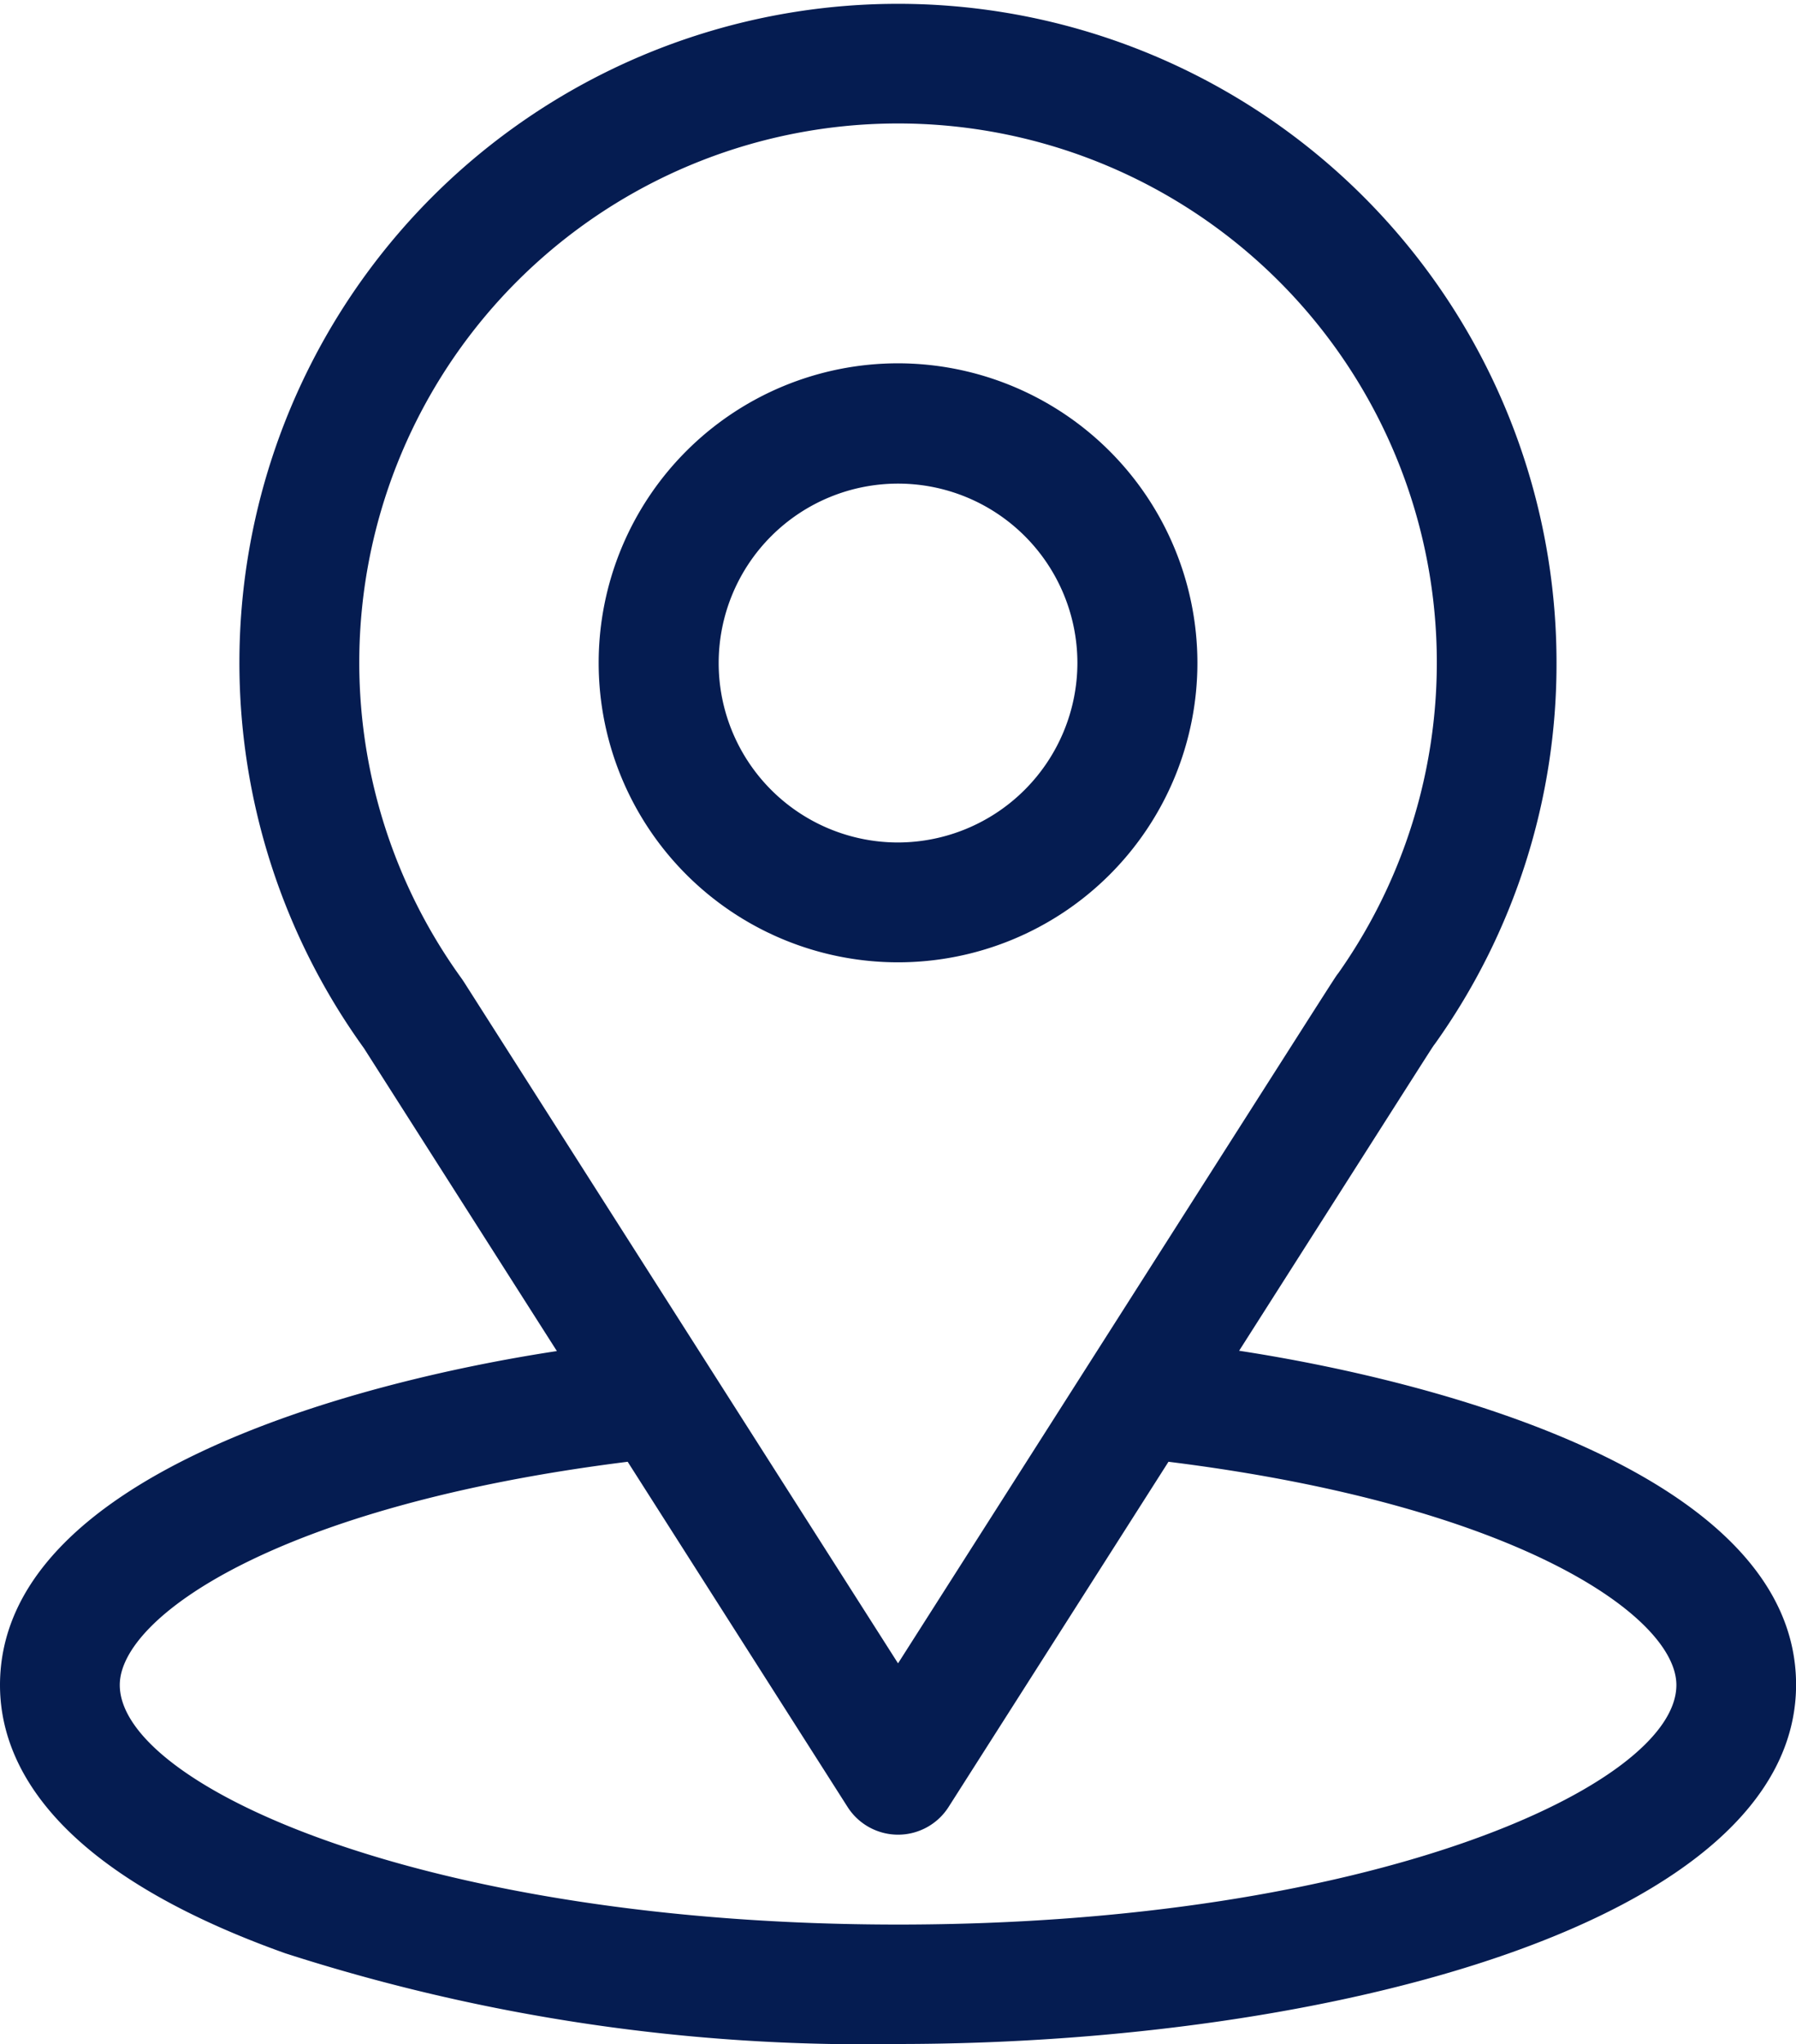
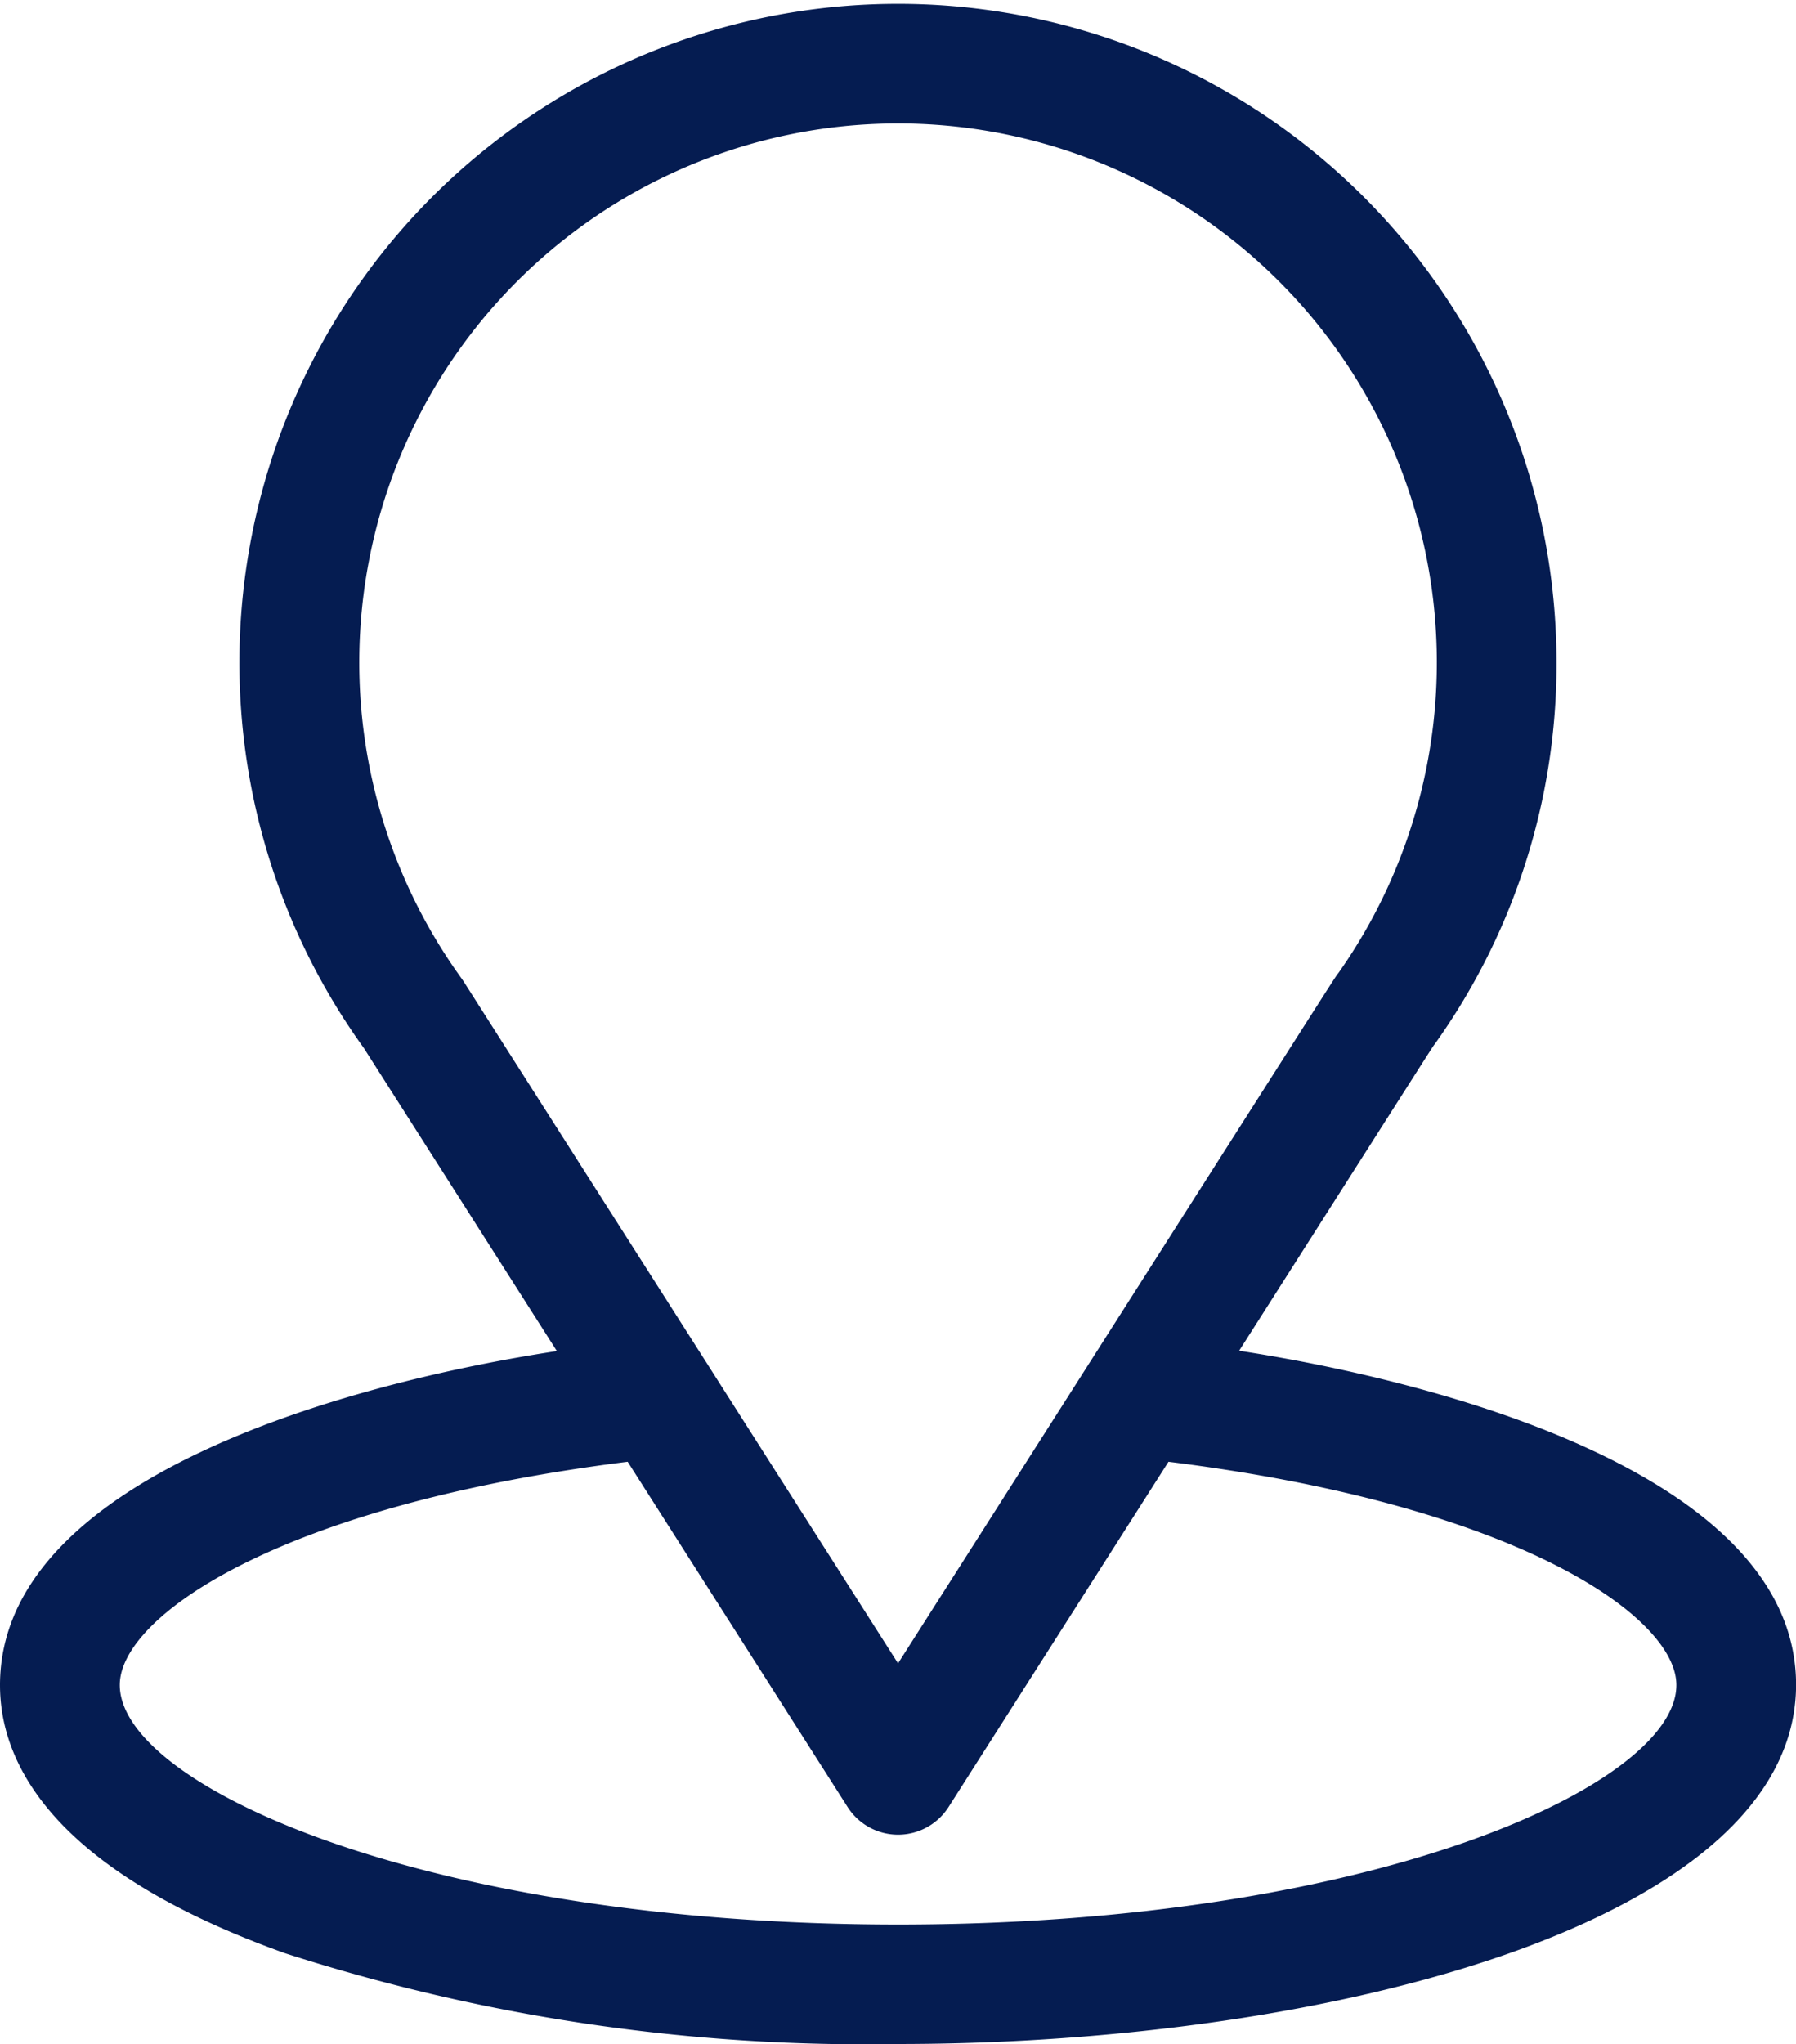
<svg xmlns="http://www.w3.org/2000/svg" width="23.031" height="26.204" viewBox="0 0 23.031 26.204">
  <g id="Group_26" data-name="Group 26" transform="translate(0)">
    <g id="Group_23" data-name="Group 23">
      <g id="Group_22" data-name="Group 22">
        <path id="Path_61" data-name="Path 61" d="M46.89,17.314c2.788-4.376,2.438-3.83,2.518-3.944A8.382,8.382,0,0,0,50.96,8.5a8.445,8.445,0,1,0-15.293,4.936l2.474,3.882C35.5,17.72,31,18.931,31,21.6c0,.972.635,2.358,3.657,3.437A24.231,24.231,0,0,0,42.516,26.2c5.529,0,11.516-1.56,11.516-4.606C54.031,18.931,49.54,17.721,46.89,17.314ZM36.95,12.588l-.026-.039a6.909,6.909,0,1,1,11.24-.078c-.074.1.312-.5-5.648,8.85Zm5.566,12.081c-6.039,0-9.98-1.775-9.98-3.071,0-.871,2.025-2.3,6.513-2.861l2.82,4.425a.768.768,0,0,0,1.295,0l2.82-4.425c4.488.558,6.513,1.99,6.513,2.861C52.5,22.883,48.59,24.669,42.516,24.669Z" transform="translate(-31)" fill="#051c51" />
      </g>
    </g>
    <g id="Group_25" data-name="Group 25" transform="translate(7.677 4.657)">
      <g id="Group_24" data-name="Group 24">
-         <path id="Path_62" data-name="Path 62" d="M184.839,91a3.839,3.839,0,1,0,3.839,3.839A3.843,3.843,0,0,0,184.839,91Zm0,6.142a2.3,2.3,0,1,1,2.3-2.3A2.306,2.306,0,0,1,184.839,97.142Z" transform="translate(-181 -91)" fill="#051c51" />
-       </g>
+         </g>
    </g>
  </g>
</svg>